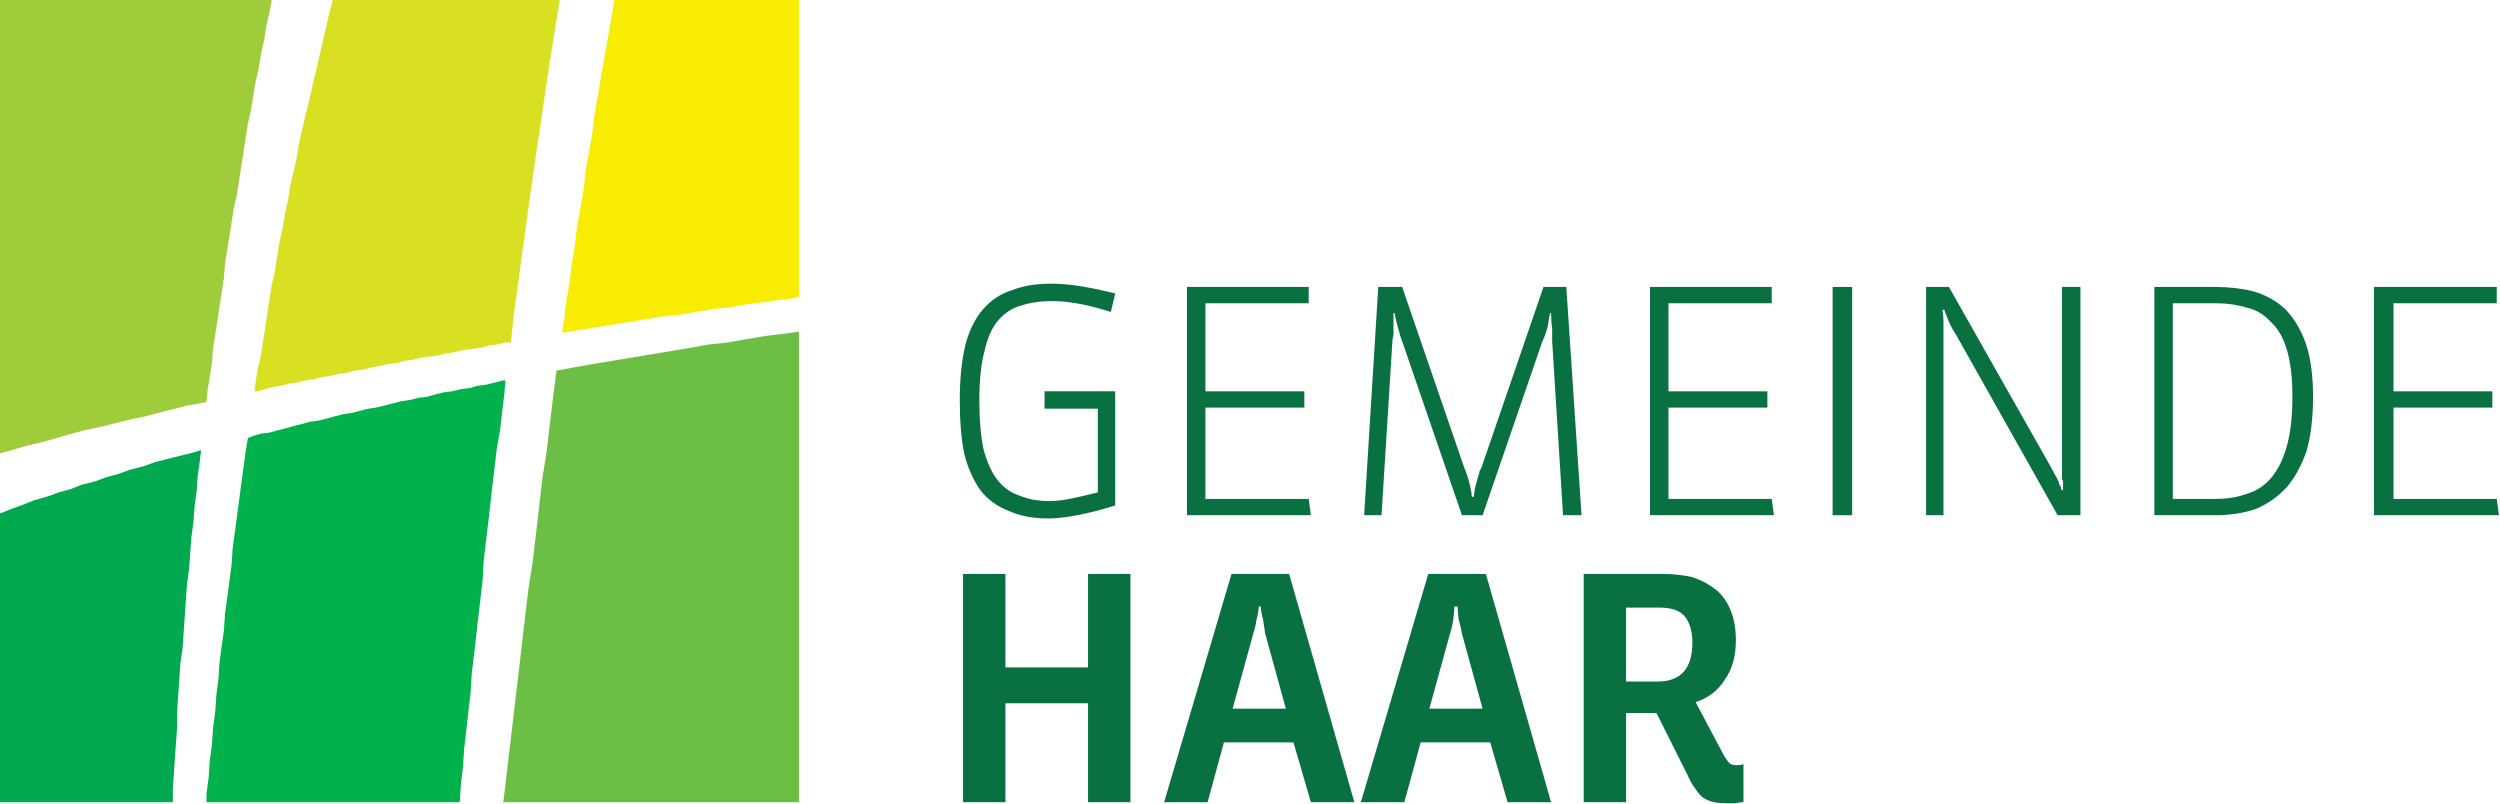
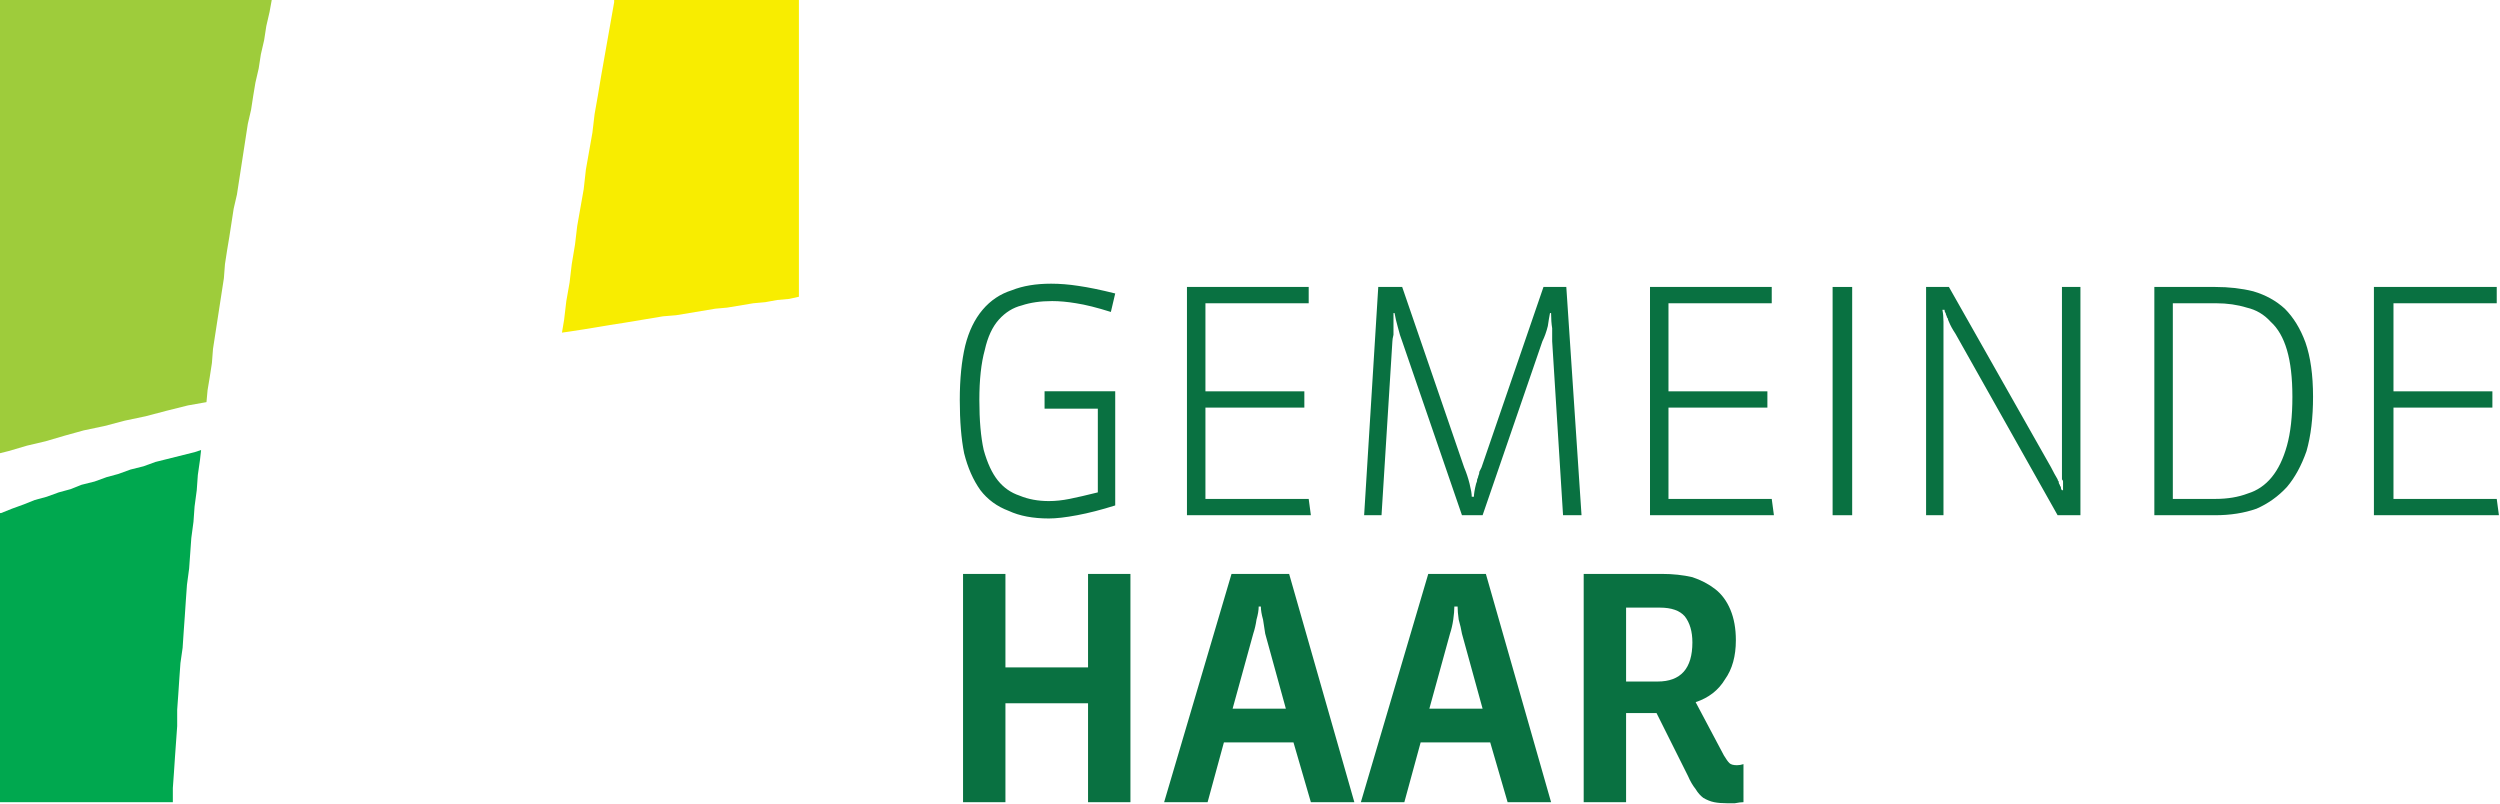
<svg xmlns="http://www.w3.org/2000/svg" version="1.2" viewBox="0 0 230 74" width="230" height="74">
  <style>.a{fill:#097141}.b{fill:#00a84f}.c{fill:#01b14c}.d{fill:#6cbe45}.e{fill:#f8ed00}.f{fill:#d9e021}.g{fill:#9ecc3b}</style>
  <path class="a" d="m102.6 46.5q-1.9 0.6-3.5 0.9-1.6 0.3-2.6 0.3-2.2 0-3.7-0.7-1.6-0.6-2.6-1.9-1-1.4-1.5-3.4-0.4-2-0.4-4.9 0-2.9 0.5-5 0.5-2 1.6-3.3 1.1-1.3 2.7-1.8 1.5-0.6 3.6-0.6 1.2 0 2.5 0.2 1.4 0.2 3.4 0.7l-0.4 1.7q-1.9-0.6-3.2-0.8-1.2-0.2-2.2-0.2-1.6 0-2.8 0.4-1.2 0.3-2.1 1.3-0.9 1-1.3 2.8-0.5 1.8-0.5 4.6 0 2.8 0.4 4.6 0.5 1.8 1.3 2.8 0.8 1 2 1.4 1.2 0.5 2.7 0.5 0.9 0 1.9-0.2 1-0.2 2.6-0.6v-7.7h-4.9v-1.6h6.5c0 0 0 10.5 0 10.5zm6.6 0.9v-21h11.2v1.5h-9.5v8.1h9.1v1.5h-9.1v8.4h9.5l0.2 1.5zm34.6 0l-1-16q0-0.2 0-0.3 0-0.2 0-0.3 0-0.1 0-0.3 0-0.1 0-0.3-0.1-0.6-0.1-1.4h-0.1q-0.1 0.5-0.2 1.2-0.2 0.8-0.5 1.4l-5.5 16h-1.9l-5.5-16q-0.2-0.5-0.4-1.3-0.2-0.7-0.3-1.3h-0.1v1.3q0 0.4 0 0.7-0.1 0.4-0.1 0.6l-1 16h-1.6l1.3-21h2.2l5.7 16.6q0.3 0.7 0.5 1.5 0.2 0.8 0.2 1.2h0.2q0-0.4 0.2-1.2 0.1-0.2 0.1-0.4 0.1-0.2 0.1-0.3 0.1-0.2 0.1-0.4 0.1-0.2 0.2-0.4l5.7-16.6h2.1l1.4 21c0 0-1.7 0-1.7 0zm8 0v-21h11.2v1.5h-9.5v8.1h9.1v1.5h-9.1v8.4h9.5l0.2 1.5z" />
  <path fill-rule="evenodd" class="a" d="m168.6 26.4h1.8v21h-1.8z" />
  <path fill-rule="evenodd" class="a" d="m189.3 47.4l-9.4-16.7q-0.4-0.6-0.6-1.1-0.1-0.2-0.1-0.3-0.1-0.1-0.1-0.2-0.1-0.2-0.1-0.3-0.1-0.1-0.1-0.3h-0.2q0.1 0.5 0.1 1.1 0 0.5 0 1.1v16.7h-1.6v-21h2.1l9.4 16.6q0.3 0.6 0.6 1.1 0 0.1 0.1 0.2 0 0.2 0.1 0.3 0 0.1 0.1 0.2 0 0.2 0.1 0.3h0.1q0-0.1 0-0.3 0-0.1 0-0.2 0-0.2 0-0.3 0-0.1-0.1-0.2 0-0.6 0-1.1v-16.6h1.7v21zm23.5-10.9q0 2.9-0.6 5-0.7 2-1.8 3.3-1.2 1.3-2.8 2-1.7 0.6-3.8 0.6h-5.6v-21h5.6q1.9 0 3.5 0.4 1.7 0.5 2.9 1.6 1.2 1.2 1.9 3.1 0.7 2 0.7 5zm-1.9 0q0-2.6-0.5-4.3-0.5-1.7-1.5-2.6-0.9-1-2.2-1.3-1.3-0.4-2.8-0.4h-4v18h3.9q1.7 0 3-0.5 1.3-0.4 2.2-1.5 0.9-1.1 1.4-2.9 0.5-1.8 0.5-4.5zm7.5 10.9v-21h11.3v1.5h-9.5v8.1h9.1v1.5h-9.1v8.4h9.5l0.2 1.5zm-118.3 26.4v-9.1h-7.6v9.1h-3.9v-21h3.9v8.6h7.6v-8.6h3.9v21zm20.5 0l-1.6-5.5h-6.4l-1.5 5.5h-4l6.2-21h5.3l6 21c0 0-4 0-4 0zm-2.3-8.6l-1.9-6.9q-0.1-0.6-0.2-1.3-0.2-0.7-0.2-1.2h-0.2q0 0.5-0.2 1.2-0.1 0.7-0.3 1.3l-1.9 6.9zm20.4 8.6l-1.6-5.5h-6.4l-1.5 5.5h-4l6.2-21h5.3l6 21c0 0-4 0-4 0zm-2.3-8.6l-1.9-6.9q-0.1-0.6-0.3-1.3-0.1-0.7-0.1-1.2h-0.3q0 0.5-0.1 1.2-0.1 0.7-0.3 1.3l-1.9 6.9zm24 8.6q-0.3 0-0.8 0.1-0.4 0-0.7 0-0.7 0-1.2-0.1-0.5-0.1-1-0.4-0.4-0.3-0.7-0.8-0.4-0.5-0.7-1.2l-2.9-5.8h-2.8v8.2h-3.9v-21h7.2q1.5 0 2.8 0.3 1.2 0.4 2.1 1.1 0.9 0.7 1.4 1.9 0.5 1.2 0.5 2.8 0 2.2-1 3.6-0.9 1.5-2.7 2.1l2.6 4.9q0.3 0.5 0.5 0.7 0.2 0.2 0.7 0.2 0.3 0 0.6-0.1zm-4.7-14.7q0-1.5-0.7-2.4-0.7-0.8-2.3-0.8h-3.1v6.8h2.9q1.6 0 2.4-0.9 0.8-0.9 0.8-2.7z" />
  <path fill-rule="evenodd" class="b" d="m15.9 73.8h-15.9v-26.6h0.1l1-0.4 1.1-0.4 1-0.4 1.1-0.3 1.1-0.4 1.1-0.3 1-0.4 1.2-0.3 1.1-0.4 1.1-0.3 1.1-0.4 1.2-0.3 1.1-0.4 1.2-0.3 1.2-0.3 1.2-0.3 0.6-0.2-0.1 0.9-0.2 1.4-0.1 1.4-0.2 1.5-0.1 1.4-0.2 1.5-0.1 1.4-0.1 1.4-0.2 1.5-0.1 1.4-0.1 1.5-0.1 1.4-0.1 1.5-0.2 1.4-0.1 1.4-0.1 1.5-0.1 1.4v1.5l-0.1 1.4-0.1 1.4-0.1 1.5-0.1 1.4c0 0 0 1.3 0 1.3z" />
-   <path fill-rule="evenodd" class="c" d="m42.3 73.8h-23.3v-0.8l0.2-1.5 0.1-1.5 0.2-1.5 0.1-1.5 0.2-1.5 0.1-1.5 0.2-1.6 0.1-1.5 0.2-1.5 0.2-1.4 0.1-1.5 0.2-1.5 0.2-1.5 0.2-1.5 0.1-1.5 0.2-1.5 0.2-1.5 0.2-1.5 0.2-1.5 0.2-1.5 0.2-1.5 0.2-1.2 0.5-0.2 0.7-0.2 0.8-0.1 0.7-0.2 0.8-0.2 0.7-0.2 0.8-0.2 0.7-0.2 0.8-0.1 0.8-0.2 0.7-0.2 0.8-0.2 0.7-0.1 0.8-0.2 0.8-0.2 0.7-0.1 0.8-0.2 0.8-0.2 0.8-0.2 0.7-0.1 0.8-0.2 0.8-0.1 0.7-0.2 0.8-0.2 0.8-0.1 0.8-0.2 0.8-0.1 0.7-0.2 0.8-0.1 0.8-0.2 0.8-0.2h0.2l-0.1 1.2-0.2 1.7-0.2 1.7-0.3 1.7-0.2 1.7-0.2 1.7-0.2 1.8-0.2 1.7-0.2 1.7-0.2 1.7-0.1 1.8-0.2 1.7-0.2 1.7-0.2 1.8-0.2 1.7-0.2 1.7-0.1 1.7-0.2 1.7-0.2 1.8-0.2 1.7-0.1 1.6-0.2 1.7z" />
-   <path fill-rule="evenodd" class="d" d="m73.5 30.5v43.3h-27.2l0.2-1.6 0.3-2.6 0.3-2.5 0.3-2.6 0.3-2.5 0.3-2.6 0.3-2.6 0.3-2.5 0.4-2.6 0.3-2.5 0.3-2.6 0.3-2.6 0.4-2.5 0.3-2.6 0.3-2.5 0.3-2.3 1.6-0.3 1.7-0.3 1.8-0.3 1.8-0.3 1.8-0.3 1.8-0.3 1.8-0.3 1.7-0.3 1.8-0.2 1.7-0.3 1.8-0.3 1.7-0.2z" />
  <path fill-rule="evenodd" class="e" d="m56.5 0h17v27.3l-0.9 0.2-1.1 0.1-1.1 0.2-1.1 0.1-1.2 0.2-1.2 0.2-1.1 0.1-1.2 0.2-1.2 0.2-1.2 0.2-1.2 0.1-1.2 0.2-1.2 0.2-1.2 0.2-1.3 0.2-1.2 0.2-1.2 0.2-1.3 0.2-0.7 0.1 0.2-1.2 0.2-1.7 0.3-1.7 0.2-1.7 0.3-1.8 0.2-1.7 0.3-1.7 0.3-1.7 0.2-1.8 0.3-1.7 0.3-1.7 0.2-1.7 0.3-1.7 0.3-1.8 0.3-1.7 0.3-1.7 0.3-1.7 0.3-1.7c0 0 0-0.2 0-0.2z" />
-   <path fill-rule="evenodd" class="f" d="m30.6 0h20.9l-0.2 1.2-0.4 2.5-0.4 2.5-0.4 2.7-0.4 2.7-0.4 2.7-0.4 2.8-0.4 2.9-0.4 2.8-0.4 3-0.4 2.9-0.3 2.8h-0.5l-0.8 0.2-0.8 0.1-0.7 0.2-0.8 0.1-0.8 0.1-0.8 0.2-0.7 0.1-0.8 0.2-0.8 0.1-0.7 0.1-0.8 0.2-0.8 0.1-0.7 0.2-0.8 0.1-1.5 0.3-0.8 0.2-0.8 0.1-0.7 0.2-0.8 0.1-0.8 0.2-0.7 0.1-0.8 0.2-0.7 0.1-0.8 0.2-0.7 0.1-0.8 0.2-0.7 0.1-0.7 0.2-0.8 0.2h-0.2l0.1-0.7 0.2-1.3 0.3-1.3 0.2-1.3 0.2-1.3 0.2-1.3 0.2-1.3 0.2-1.3 0.3-1.3 0.2-1.3 0.2-1.3 0.3-1.3 0.2-1.3 0.3-1.3 0.2-1.3 0.3-1.3 0.3-1.3 0.2-1.3 0.3-1.3 0.3-1.3 0.3-1.2 0.3-1.3 0.3-1.3 0.3-1.3 0.3-1.3 0.3-1.3 0.3-1.3 0.3-1.2c0 0 0.1-0.4 0.1-0.4z" />
  <path fill-rule="evenodd" class="g" d="m0 0h25l-0.2 1.1-0.3 1.3-0.2 1.3-0.3 1.3-0.2 1.3-0.3 1.3-0.2 1.2-0.2 1.3-0.3 1.3-0.2 1.3-0.2 1.3-0.2 1.3-0.2 1.3-0.2 1.3-0.3 1.3-0.2 1.3-0.2 1.3-0.2 1.2-0.2 1.3-0.1 1.3-0.2 1.3-0.2 1.3-0.2 1.3-0.2 1.3-0.2 1.3-0.1 1.3-0.2 1.3-0.2 1.2-0.1 1.1-1.7 0.3-2 0.5-1.9 0.5-1.9 0.4-1.9 0.5-1.9 0.4-1.8 0.5-1.7 0.5-1.7 0.4-1.7 0.5-0.8 0.2c0 0 0-41.7 0-41.7z" />
</svg>